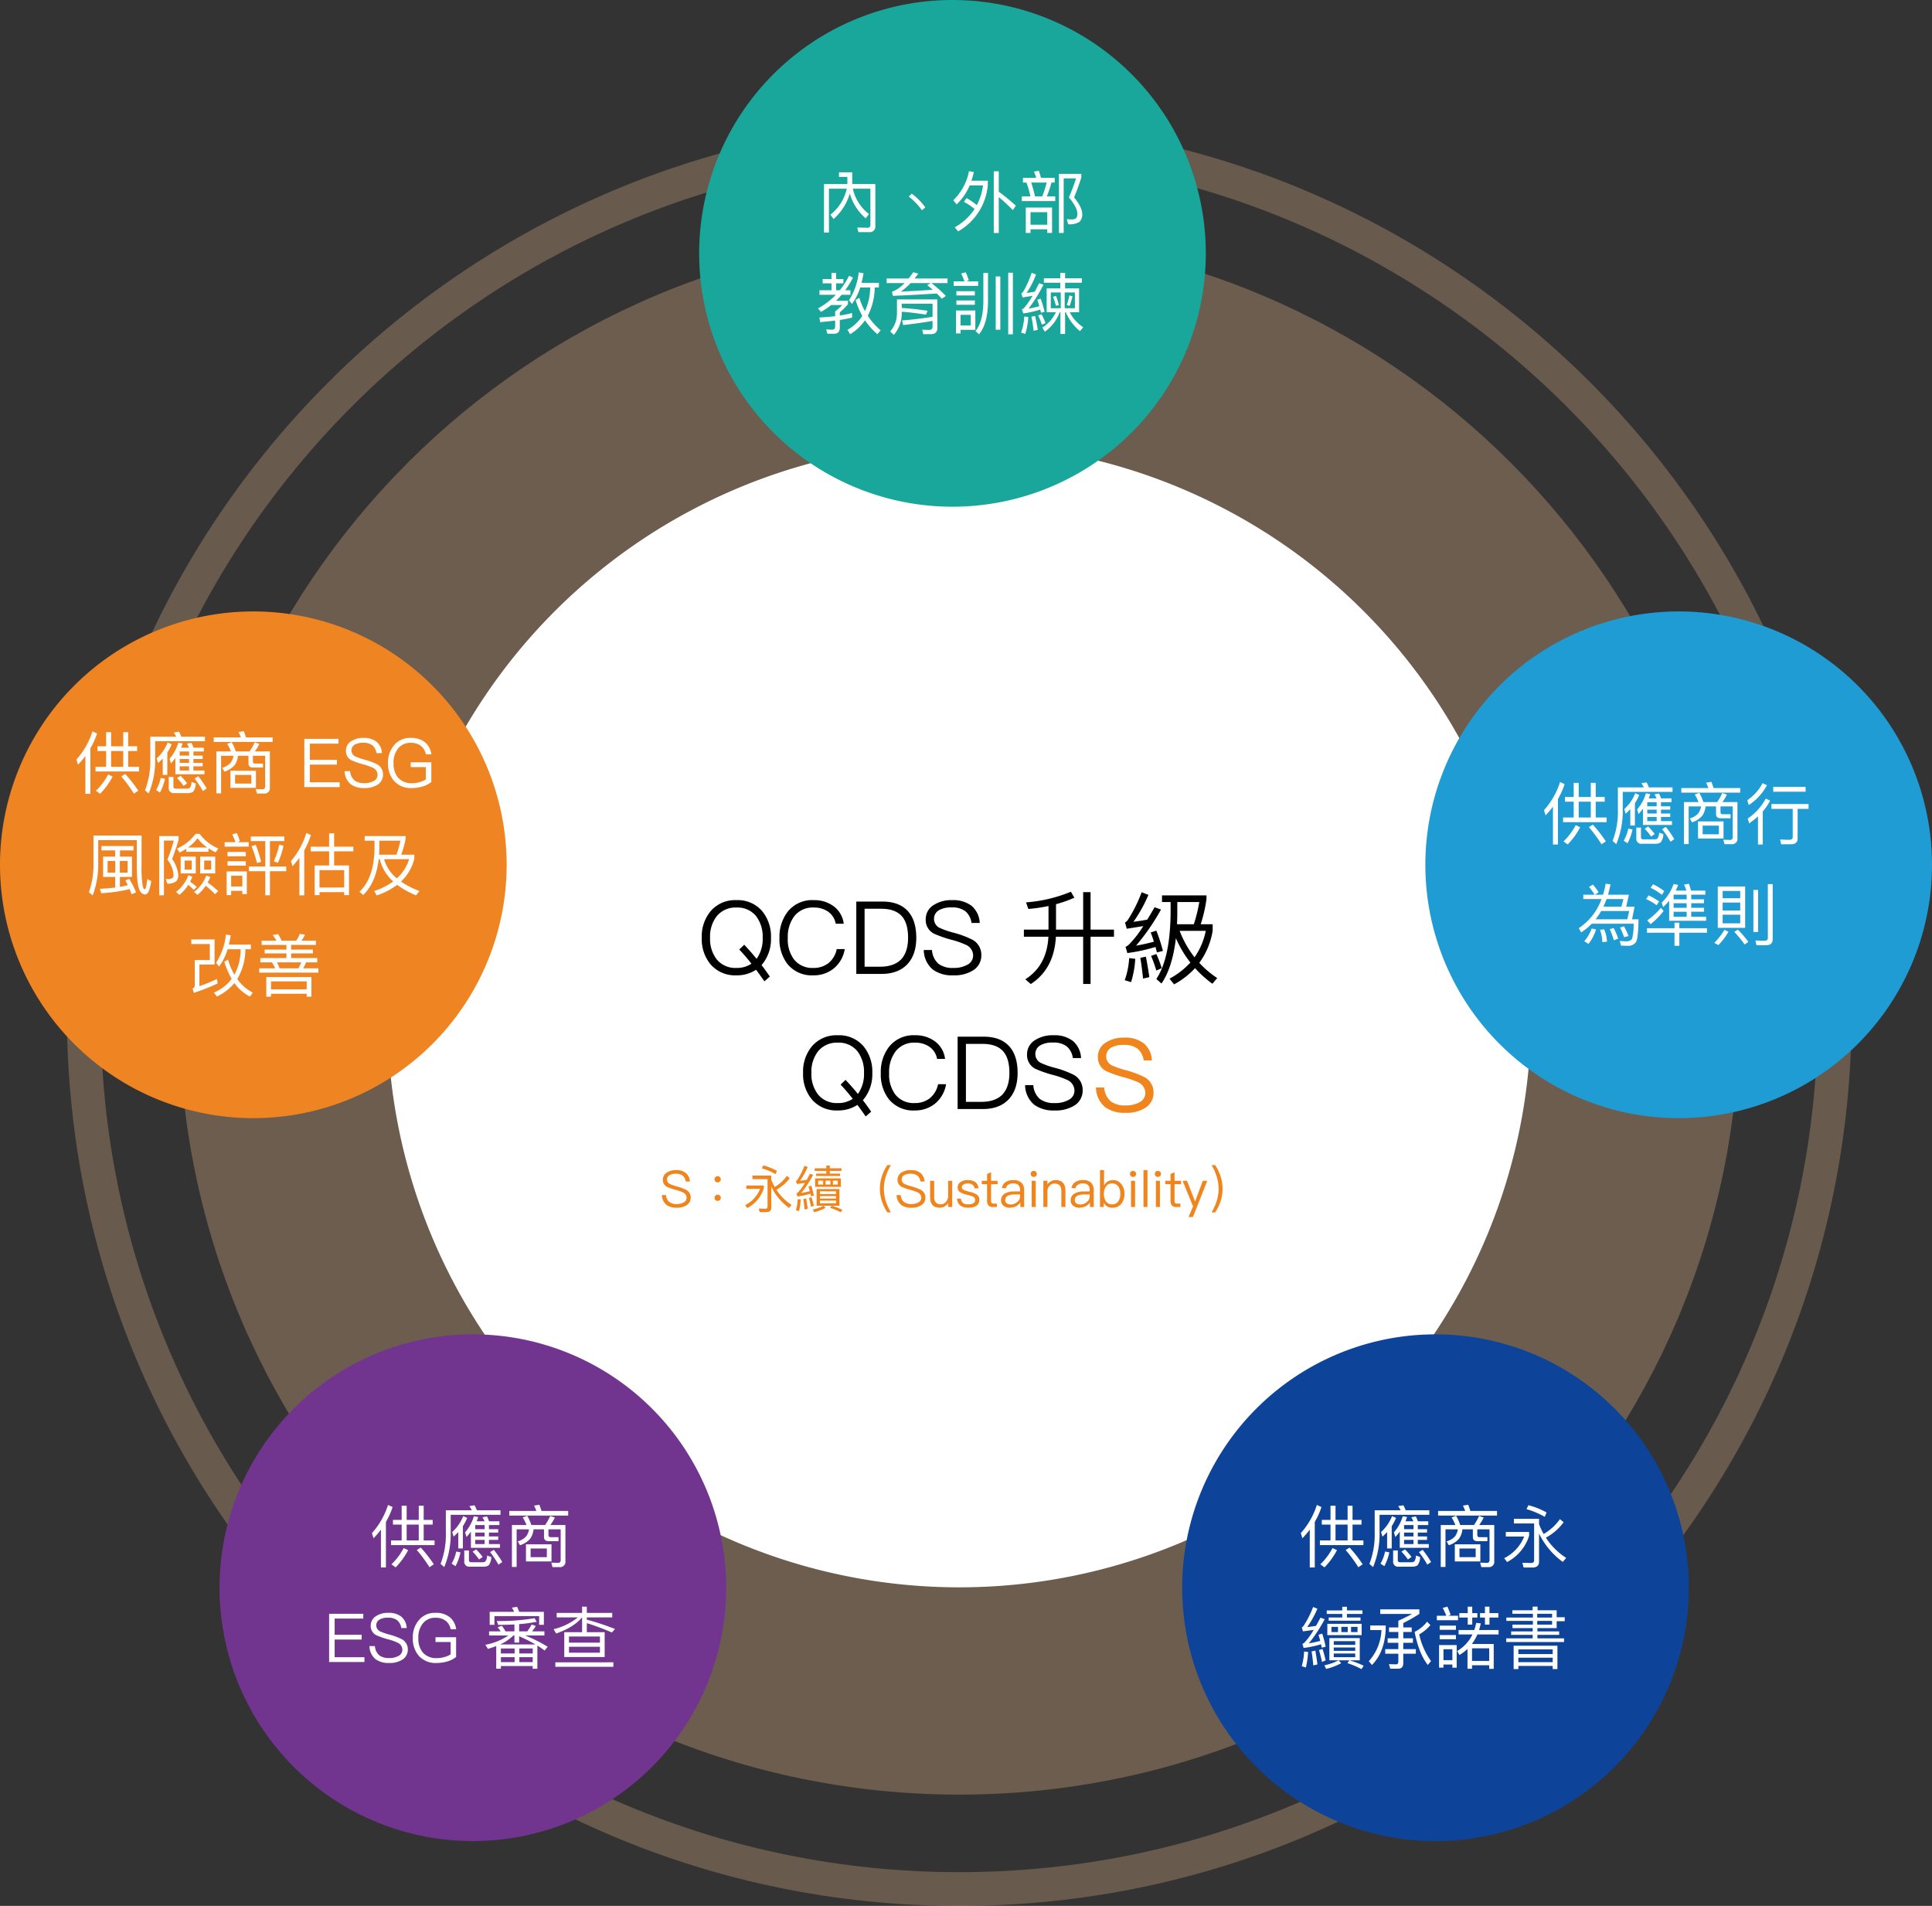
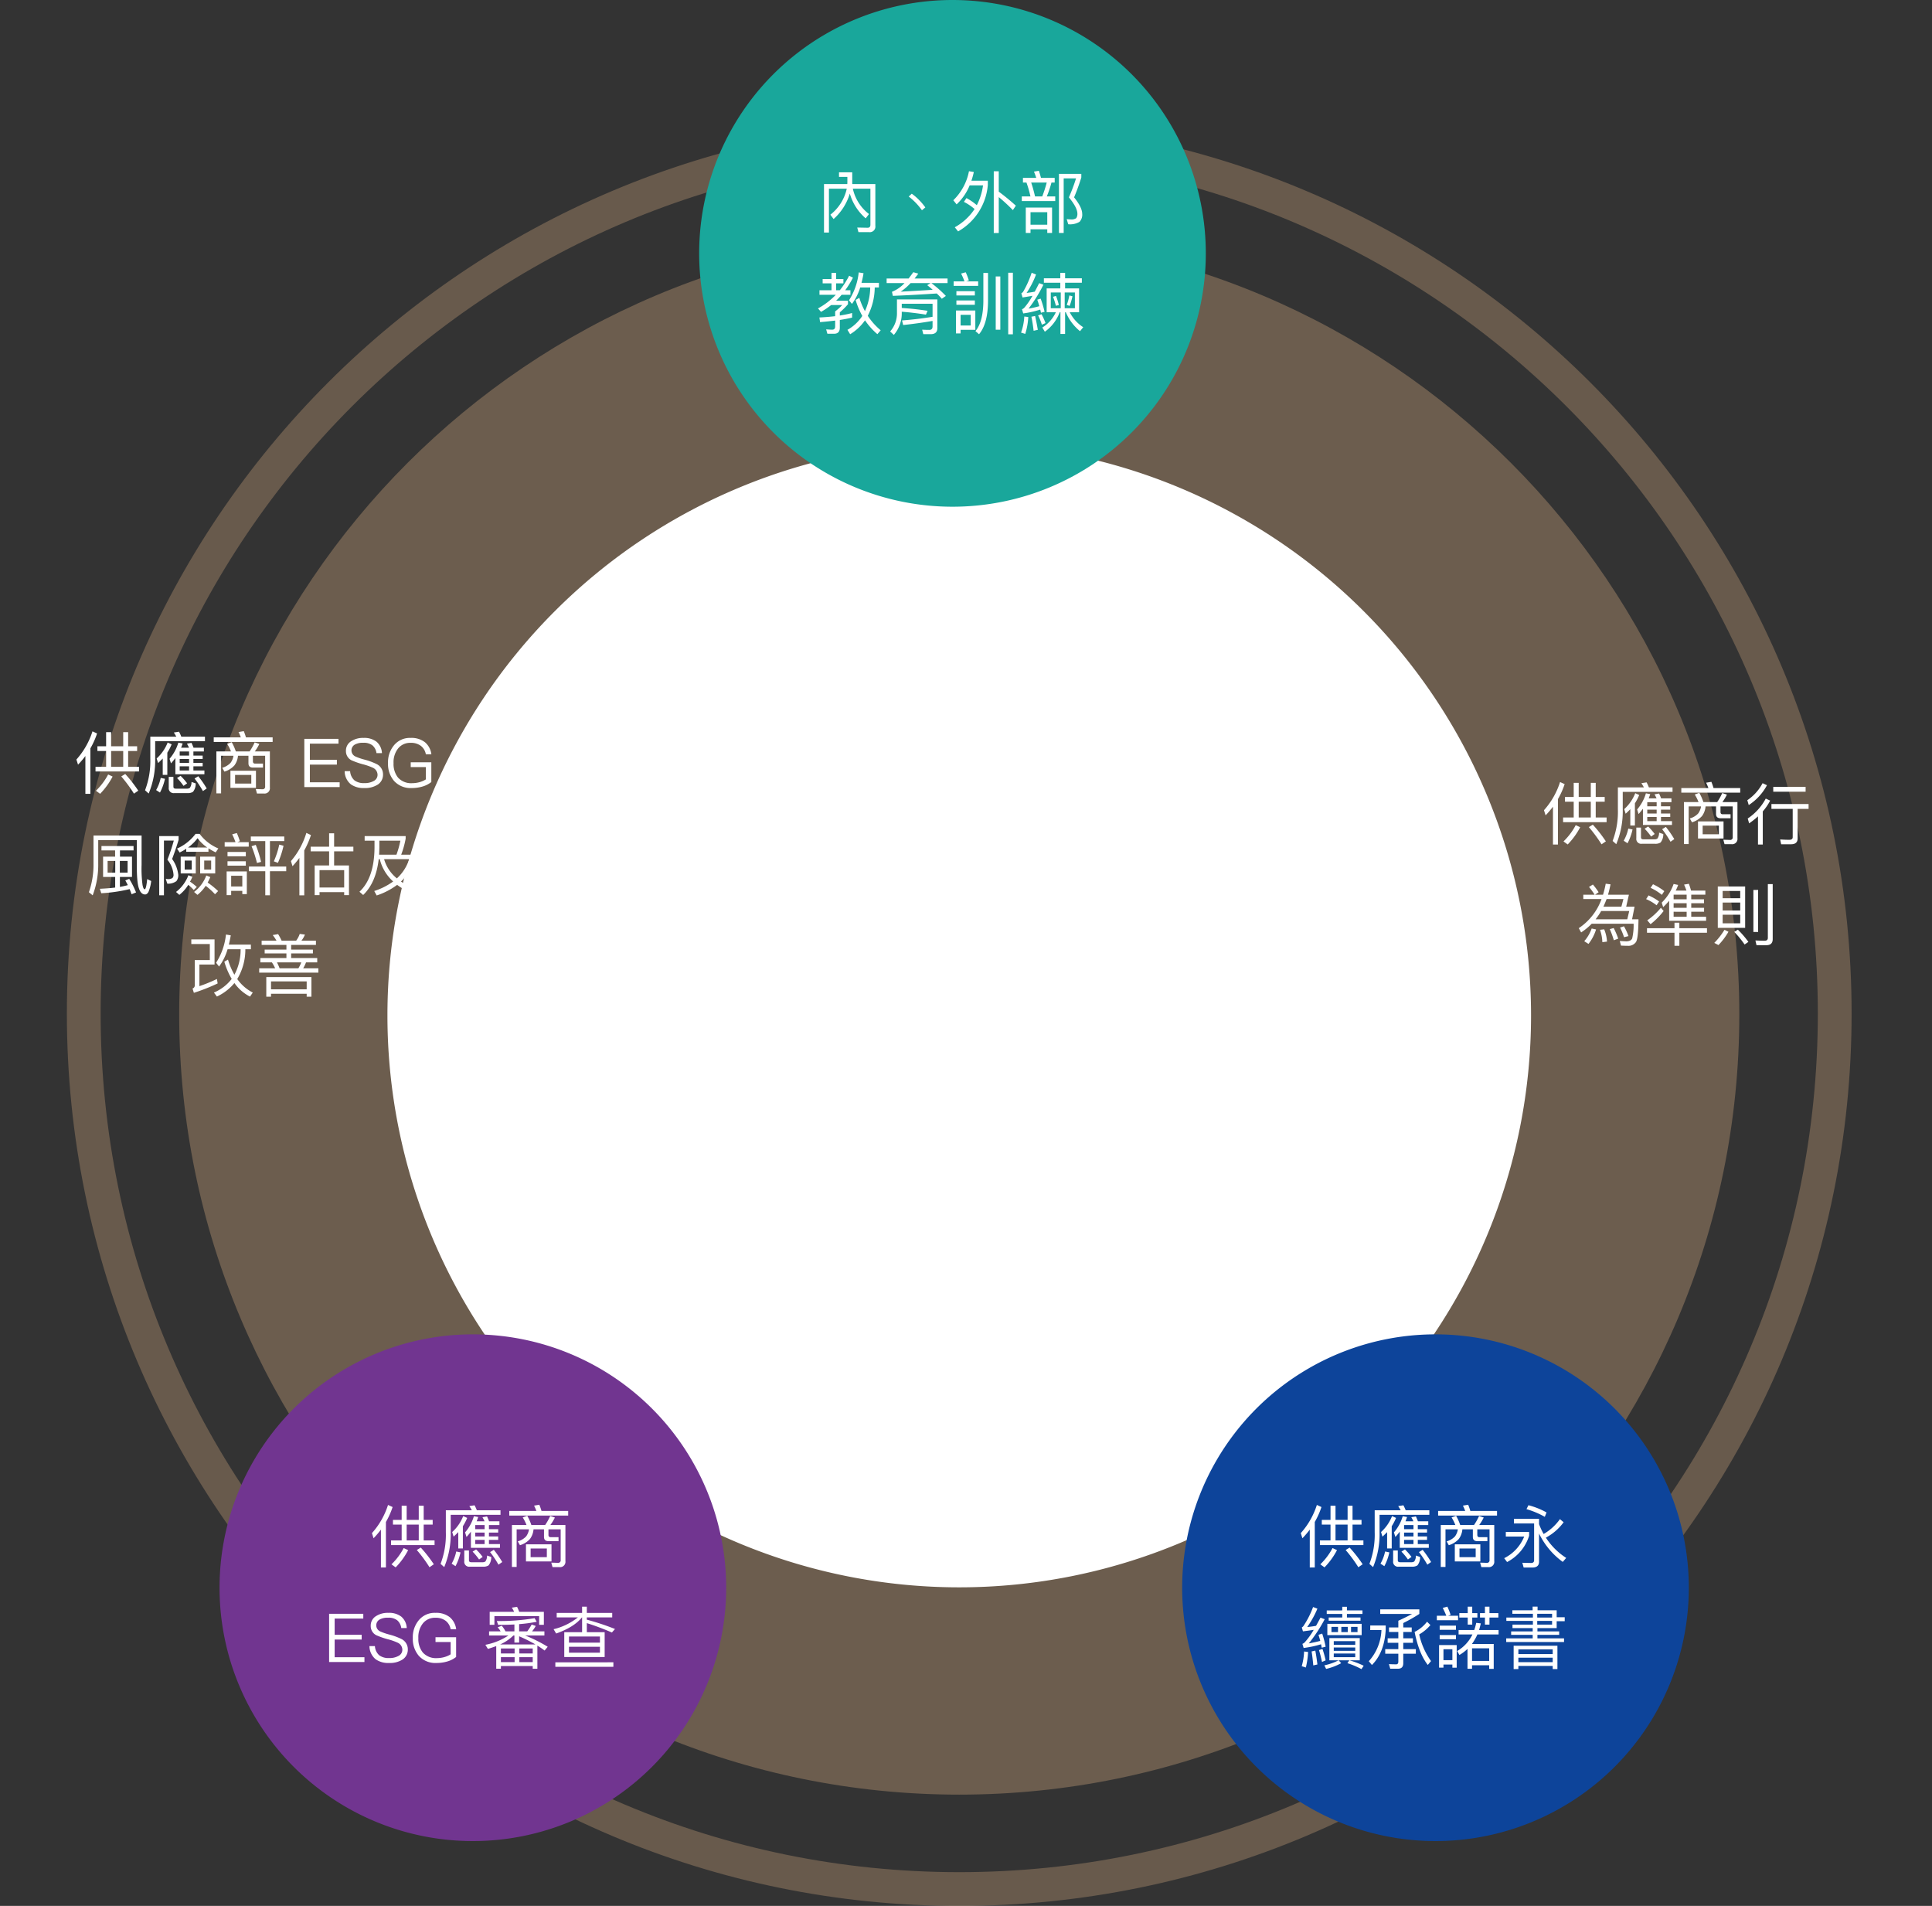
<svg xmlns="http://www.w3.org/2000/svg" width="572" height="564.198" viewBox="0 0 572 564.198">
  <rect x="0" y="0" width="572" height="564.198" fill="#333333" stroke="none" />
  <g id="Group_51632" data-name="Group 51632" transform="translate(-1017 -105)">
    <path id="Path_7805" data-name="Path 7805" d="M259.2,518.4C116.048,518.4,0,402.348,0,259.2S116.048,0,259.2,0,518.4,116.048,518.4,259.2,402.348,518.4,259.2,518.4" transform="translate(1560.198 145.802) rotate(90)" fill="none" stroke="#ffc993" stroke-width="10" opacity="0.258" />
    <path id="Path_7806" data-name="Path 7806" d="M230.951,461.9C103.4,461.9,0,358.5,0,230.951S103.4,0,230.951,0,461.9,103.4,461.9,230.951,358.5,461.9,230.951,461.9" transform="translate(1531.951 174.352) rotate(90)" fill="#ffc993" opacity="0.28" />
    <path id="Path_7807" data-name="Path 7807" d="M169.293,338.587A169.293,169.293,0,1,1,338.587,169.293,169.294,169.294,0,0,1,169.293,338.587" transform="translate(1470.293 236.302) rotate(90)" fill="#fff" />
-     <path id="Path_7828" data-name="Path 7828" d="M-65.97-21.84a9.5,9.5,0,0,0-7.62,3.24,11.643,11.643,0,0,0-2.64,7.92,11.615,11.615,0,0,0,2.64,7.89A9.555,9.555,0,0,0-66,.42a10.317,10.317,0,0,0,5.85-1.65c.81,1.08,1.62,2.22,2.46,3.42L-56.07.78c-.81-1.17-1.62-2.31-2.46-3.39a.8.8,0,0,1,.15-.18,11.713,11.713,0,0,0,2.64-7.89,11.821,11.821,0,0,0-2.64-7.95A9.5,9.5,0,0,0-65.97-21.84Zm0,2.19a7.089,7.089,0,0,1,5.76,2.46,9.987,9.987,0,0,1,2.01,6.51A10.037,10.037,0,0,1-60-4.47c-1.2-1.47-2.43-2.85-3.66-4.17l-1.47,1.41c1.2,1.26,2.4,2.67,3.6,4.2A7.626,7.626,0,0,1-66-1.77a7.1,7.1,0,0,1-5.79-2.52,9.8,9.8,0,0,1-1.98-6.39,9.83,9.83,0,0,1,1.98-6.42A7.137,7.137,0,0,1-65.97-19.65Zm22.89-2.19a9.22,9.22,0,0,0-7.68,3.39,12.047,12.047,0,0,0-2.46,7.83,11.82,11.82,0,0,0,2.4,7.74A9.274,9.274,0,0,0-43.17.42a9.338,9.338,0,0,0,5.91-1.95A9.306,9.306,0,0,0-33.9-7.35h-2.37a7.073,7.073,0,0,1-2.55,4.23,7.023,7.023,0,0,1-4.35,1.35A6.89,6.89,0,0,1-48.9-4.26a9.85,9.85,0,0,1-1.86-6.36,10.151,10.151,0,0,1,1.89-6.42,6.862,6.862,0,0,1,5.76-2.61,7.271,7.271,0,0,1,4.26,1.2,5.5,5.5,0,0,1,2.28,3.6h2.37a7.545,7.545,0,0,0-2.88-5.1A9.5,9.5,0,0,0-43.08-21.84Zm12.6.42V0h7.44c3.36,0,5.94-.99,7.74-2.94,1.71-1.86,2.58-4.47,2.58-7.77,0-3.36-.81-5.97-2.4-7.77-1.74-1.98-4.29-2.94-7.68-2.94Zm2.46,2.13h4.83c2.82,0,4.86.72,6.18,2.19,1.23,1.38,1.86,3.51,1.86,6.39,0,2.79-.69,4.92-2.01,6.36-1.41,1.47-3.51,2.22-6.3,2.22h-4.56ZM-2.1-21.84A9.533,9.533,0,0,0-7.56-20.4a4.886,4.886,0,0,0-2.37,4.35,4.529,4.529,0,0,0,2.46,4.14,35.856,35.856,0,0,0,4.92,1.74A25.738,25.738,0,0,1,1.98-8.61,3.477,3.477,0,0,1,4.11-5.46a3.034,3.034,0,0,1-1.62,2.7,8.141,8.141,0,0,1-4.26.99,6.9,6.9,0,0,1-4.35-1.2A5.887,5.887,0,0,1-8.07-7.08H-10.5A7.634,7.634,0,0,0-7.71-1.2,9.7,9.7,0,0,0-1.77.42,10.367,10.367,0,0,0,4.29-1.17,5.2,5.2,0,0,0,6.54-5.61a5.053,5.053,0,0,0-2.67-4.53,28.869,28.869,0,0,0-5.58-2.07,24.93,24.93,0,0,1-3.93-1.35,2.931,2.931,0,0,1-1.83-2.61A2.95,2.95,0,0,1-5.94-18.9a7.226,7.226,0,0,1,3.72-.78,6.26,6.26,0,0,1,4.05,1.14,5.408,5.408,0,0,1,1.8,3.45H6.06a7,7,0,0,0-2.46-5.1A8.89,8.89,0,0,0-2.1-21.84Zm35.16-2.49a43.039,43.039,0,0,1-13.29,3.15l.69,1.95a47.66,47.66,0,0,0,5.97-.87v6.99H19.14v2.1H26.4q-.45,8.55-6.84,12.6L21.18,3c4.62-3,7.08-7.65,7.44-14.01h8.07V2.97h2.19V-11.01h6.93v-2.1H38.88v-11.1H36.69v11.1H28.65v-7.53a37.593,37.593,0,0,0,5.43-1.92ZM50.31-4.68a23.17,23.17,0,0,1-1.32,6.54l1.89.57a28.631,28.631,0,0,0,1.23-6.9Zm4.95-.42-1.65.33c.3,1.8.57,3.84.81,6.15L56.28.96C55.98-1.2,55.62-3.24,55.26-5.1Zm3.09-7.71-1.68.54c.36.84.66,1.77.96,2.73a53.533,53.533,0,0,1-5.28,1.17,65.641,65.641,0,0,0,7.38-10.68l-1.89-.69c-.75,1.29-1.47,2.52-2.16,3.66-1.38.27-2.73.48-4.11.66a42.312,42.312,0,0,0,4.44-7.98L54-24.18a41.719,41.719,0,0,1-4.08,8.19,2.179,2.179,0,0,1-.84.75l.51,1.86c1.65-.24,3.27-.51,4.89-.78a30.8,30.8,0,0,1-4.32,5.55,2.866,2.866,0,0,1-.93.57l.54,1.86a50.233,50.233,0,0,0,8.34-1.8c.12.51.27,1.05.42,1.62l1.77-.45A48.733,48.733,0,0,0,58.35-12.81Zm0,6.93-1.56.54A37.755,37.755,0,0,1,58.35-.99l1.59-.72A30.906,30.906,0,0,0,58.35-5.88Zm4.23-15.39v2.91C62.52-9.24,61.11-2.64,58.35,1.5l1.53,1.35c2.16-3.18,3.6-7.65,4.26-13.44a32.608,32.608,0,0,0,4.29,7.23,23.358,23.358,0,0,1-6.18,4.77L63.6,3.09a23.2,23.2,0,0,0,6.21-4.8,33.065,33.065,0,0,0,5.13,4.62l1.44-1.68a29.666,29.666,0,0,1-5.31-4.5,22.086,22.086,0,0,0,3.96-9.51V-14.7H71.49a43.7,43.7,0,0,0,1.71-7.44v-1.11H60.03v1.98Zm2.67,8.52h7.74a20.782,20.782,0,0,1-3.33,7.83A30.331,30.331,0,0,1,65.25-12.75Zm-.78-1.95c.06-1.17.09-2.4.09-3.66v-2.91h6.51a45.728,45.728,0,0,1-1.62,6.57ZM-35.97,18.16a9.5,9.5,0,0,0-7.62,3.24,11.643,11.643,0,0,0-2.64,7.92,11.615,11.615,0,0,0,2.64,7.89A9.555,9.555,0,0,0-36,40.42a10.317,10.317,0,0,0,5.85-1.65c.81,1.08,1.62,2.22,2.46,3.42l1.62-1.41c-.81-1.17-1.62-2.31-2.46-3.39a.8.8,0,0,1,.15-.18,11.713,11.713,0,0,0,2.64-7.89,11.821,11.821,0,0,0-2.64-7.95A9.5,9.5,0,0,0-35.97,18.16Zm0,2.19a7.089,7.089,0,0,1,5.76,2.46,9.987,9.987,0,0,1,2.01,6.51A10.037,10.037,0,0,1-30,35.53c-1.2-1.47-2.43-2.85-3.66-4.17l-1.47,1.41c1.2,1.26,2.4,2.67,3.6,4.2A7.626,7.626,0,0,1-36,38.23a7.1,7.1,0,0,1-5.79-2.52,9.8,9.8,0,0,1-1.98-6.39,9.83,9.83,0,0,1,1.98-6.42A7.137,7.137,0,0,1-35.97,20.35Zm22.89-2.19a9.22,9.22,0,0,0-7.68,3.39,12.047,12.047,0,0,0-2.46,7.83,11.82,11.82,0,0,0,2.4,7.74,9.274,9.274,0,0,0,7.65,3.3,9.338,9.338,0,0,0,5.91-1.95A9.306,9.306,0,0,0-3.9,32.65H-6.27a7.073,7.073,0,0,1-2.55,4.23,7.023,7.023,0,0,1-4.35,1.35,6.89,6.89,0,0,1-5.73-2.49,9.85,9.85,0,0,1-1.86-6.36,10.151,10.151,0,0,1,1.89-6.42,6.862,6.862,0,0,1,5.76-2.61,7.271,7.271,0,0,1,4.26,1.2,5.5,5.5,0,0,1,2.28,3.6H-4.2a7.545,7.545,0,0,0-2.88-5.1A9.5,9.5,0,0,0-13.08,18.16Zm12.6.42V40H6.96c3.36,0,5.94-.99,7.74-2.94,1.71-1.86,2.58-4.47,2.58-7.77,0-3.36-.81-5.97-2.4-7.77-1.74-1.98-4.29-2.94-7.68-2.94Zm2.46,2.13H6.81c2.82,0,4.86.72,6.18,2.19,1.23,1.38,1.86,3.51,1.86,6.39,0,2.79-.69,4.92-2.01,6.36-1.41,1.47-3.51,2.22-6.3,2.22H1.98ZM27.9,18.16a9.533,9.533,0,0,0-5.46,1.44,4.886,4.886,0,0,0-2.37,4.35,4.529,4.529,0,0,0,2.46,4.14,35.856,35.856,0,0,0,4.92,1.74,25.739,25.739,0,0,1,4.53,1.56,3.477,3.477,0,0,1,2.13,3.15,3.034,3.034,0,0,1-1.62,2.7,8.141,8.141,0,0,1-4.26.99,6.9,6.9,0,0,1-4.35-1.2,5.887,5.887,0,0,1-1.95-4.11H19.5a7.634,7.634,0,0,0,2.79,5.88,9.7,9.7,0,0,0,5.94,1.62,10.367,10.367,0,0,0,6.06-1.59,5.2,5.2,0,0,0,2.25-4.44,5.053,5.053,0,0,0-2.67-4.53,28.869,28.869,0,0,0-5.58-2.07,24.93,24.93,0,0,1-3.93-1.35,2.968,2.968,0,0,1-.3-5.34,7.226,7.226,0,0,1,3.72-.78,6.26,6.26,0,0,1,4.05,1.14,5.408,5.408,0,0,1,1.8,3.45h2.43a7,7,0,0,0-2.46-5.1A8.89,8.89,0,0,0,27.9,18.16Z" transform="translate(1301 393.302)" />
-     <path id="Path_7829" data-name="Path 7829" d="M-.12-21.84A9.533,9.533,0,0,0-5.58-20.4a4.886,4.886,0,0,0-2.37,4.35,4.529,4.529,0,0,0,2.46,4.14A35.856,35.856,0,0,0-.57-10.17,25.738,25.738,0,0,1,3.96-8.61,3.477,3.477,0,0,1,6.09-5.46a3.034,3.034,0,0,1-1.62,2.7,8.141,8.141,0,0,1-4.26.99,6.9,6.9,0,0,1-4.35-1.2A5.887,5.887,0,0,1-6.09-7.08H-8.52A7.634,7.634,0,0,0-5.73-1.2,9.7,9.7,0,0,0,.21.42,10.367,10.367,0,0,0,6.27-1.17,5.2,5.2,0,0,0,8.52-5.61a5.053,5.053,0,0,0-2.67-4.53A28.869,28.869,0,0,0,.27-12.21a24.93,24.93,0,0,1-3.93-1.35,2.931,2.931,0,0,1-1.83-2.61A2.95,2.95,0,0,1-3.96-18.9a7.226,7.226,0,0,1,3.72-.78,6.26,6.26,0,0,1,4.05,1.14,5.408,5.408,0,0,1,1.8,3.45H8.04a7,7,0,0,0-2.46-5.1A8.89,8.89,0,0,0-.12-21.84Z" transform="translate(1350 434)" fill="#ef851c" />
-     <path id="Path_7830" data-name="Path 7830" d="M-83.827-10.92a4.766,4.766,0,0,0-2.73.72,2.443,2.443,0,0,0-1.185,2.175,2.265,2.265,0,0,0,1.23,2.07,17.928,17.928,0,0,0,2.46.87,12.869,12.869,0,0,1,2.265.78A1.739,1.739,0,0,1-80.723-2.73a1.517,1.517,0,0,1-.81,1.35,4.07,4.07,0,0,1-2.13.5,3.448,3.448,0,0,1-2.175-.6,2.944,2.944,0,0,1-.975-2.055h-1.215A3.817,3.817,0,0,0-86.632-.6a4.85,4.85,0,0,0,2.97.81,5.184,5.184,0,0,0,3.03-.8,2.6,2.6,0,0,0,1.125-2.22A2.527,2.527,0,0,0-80.842-5.07a14.435,14.435,0,0,0-2.79-1.035A12.465,12.465,0,0,1-85.6-6.78a1.465,1.465,0,0,1-.915-1.305,1.475,1.475,0,0,1,.765-1.365,3.613,3.613,0,0,1,1.86-.39,3.13,3.13,0,0,1,2.025.57,2.7,2.7,0,0,1,.9,1.725h1.215a3.5,3.5,0,0,0-1.23-2.55A4.445,4.445,0,0,0-83.827-10.92Zm12.3,1.785a.843.843,0,0,0-.66.285.816.816,0,0,0-.255.645.859.859,0,0,0,.255.645.882.882,0,0,0,.66.27.906.906,0,0,0,.66-.27A.872.872,0,0,0-70.6-8.2a.827.827,0,0,0-.27-.645A.864.864,0,0,0-71.527-9.135Zm0,5.49a.843.843,0,0,0-.66.285.816.816,0,0,0-.255.645.859.859,0,0,0,.255.645.882.882,0,0,0,.66.27.906.906,0,0,0,.66-.27.872.872,0,0,0,.27-.645.827.827,0,0,0-.27-.645A.864.864,0,0,0-71.527-3.645Zm13.515-8.67-.435.87a18.86,18.86,0,0,1,4.065,1.71l.39-.975A16.928,16.928,0,0,0-58.012-12.315Zm6.99,3.09a11.406,11.406,0,0,1-3.615,3.3,15.36,15.36,0,0,1-1.02-2.19V-9.3h-5.58v1.035h4.485v8.16c0,.4-.225.615-.675.615L-59.362.465l.285,1.05h1.965c.96,0,1.455-.435,1.455-1.275V-6.03A16.873,16.873,0,0,0-50.392.27l.765-.885a15.021,15.021,0,0,1-4.515-4.5A11.789,11.789,0,0,0-50.2-8.535Zm-12.015,2.85v1.02h4.08a9.2,9.2,0,0,1-4.44,4.8l.645.855a9.9,9.9,0,0,0,4.89-5.835v-.84Zm15.21,4.035A13.811,13.811,0,0,1-48.353.93l.915.285a18.138,18.138,0,0,0,.495-3.45Zm2.49-.195-.825.18c.15.9.27,1.935.375,3.105l.915-.21C-45.007-.57-45.158-1.59-45.338-2.535Zm1.53-3.78-.825.27c.135.435.27.885.39,1.35-.84.225-1.695.4-2.535.555a33.3,33.3,0,0,0,3.525-5.37l-.93-.345c-.345.645-.675,1.245-.99,1.815-.645.12-1.305.21-1.965.27a21.181,21.181,0,0,0,2.265-4.08l-.96-.36a20.314,20.314,0,0,1-2.1,4.155,1.056,1.056,0,0,1-.405.375l.255.87c.8-.105,1.59-.21,2.385-.33A16.244,16.244,0,0,1-47.752-4.3a1.628,1.628,0,0,1-.45.27l.27.915a23.279,23.279,0,0,0,3.87-.825l.15.765.87-.225A24.5,24.5,0,0,0-43.807-6.315Zm.06,3.4-.78.255c.24.765.465,1.65.675,2.64l.81-.36A22.994,22.994,0,0,0-43.748-2.91Zm.945-8.55v.78h3.45v.8h-3.015v.7H-35.3v-.7h-3.015v-.8h3.45v-.78h-3.45v-.81h-1.035v.81Zm.135,2.985V-5.97h7.62V-8.475Zm6.7,1.83H-37.4V-7.8h1.44Zm-2.175,0h-1.425V-7.8h1.425Zm-2.16,0h-1.455V-7.8H-40.3Zm-1.92,1.335V-.375h2.025A12.391,12.391,0,0,1-43.327.735l.39.8A13.213,13.213,0,0,0-39.592.255l-.555-.63h2.355l-.42.63a17.062,17.062,0,0,1,3.12,1.32l.495-.75a19.2,19.2,0,0,0-3.135-1.2h2.265V-5.31Zm5.745,4.23h-4.77v-.81h4.77Zm-4.77-1.41v-.735h4.77v.735Zm0-1.32v-.825h4.77v.825Zm19.965-8.6a12.677,12.677,0,0,0-1.545,3.09,11.815,11.815,0,0,0-.66,3.93,11.77,11.77,0,0,0,.66,3.9,13.235,13.235,0,0,0,1.545,3.09h1.05A15.2,15.2,0,0,1-21.653-1.5a12.032,12.032,0,0,1-.66-3.9,11.966,11.966,0,0,1,.66-3.9,14.5,14.5,0,0,1,1.425-3.105Zm6.93,1.485a4.766,4.766,0,0,0-2.73.72,2.443,2.443,0,0,0-1.185,2.175,2.265,2.265,0,0,0,1.23,2.07,17.928,17.928,0,0,0,2.46.87,12.869,12.869,0,0,1,2.265.78A1.739,1.739,0,0,1-11.242-2.73a1.517,1.517,0,0,1-.81,1.35,4.07,4.07,0,0,1-2.13.5,3.448,3.448,0,0,1-2.175-.6,2.944,2.944,0,0,1-.975-2.055h-1.215a3.817,3.817,0,0,0,1.4,2.94,4.85,4.85,0,0,0,2.97.81,5.184,5.184,0,0,0,3.03-.8,2.6,2.6,0,0,0,1.125-2.22A2.527,2.527,0,0,0-11.362-5.07a14.435,14.435,0,0,0-2.79-1.035,12.465,12.465,0,0,1-1.965-.675,1.465,1.465,0,0,1-.915-1.305,1.475,1.475,0,0,1,.765-1.365,3.613,3.613,0,0,1,1.86-.39,3.13,3.13,0,0,1,2.025.57,2.7,2.7,0,0,1,.9,1.725h1.215a3.5,3.5,0,0,0-1.23-2.55A4.445,4.445,0,0,0-14.347-10.92Zm5.73,3.165v4.8c0,2.1.93,3.165,2.82,3.165A2.923,2.923,0,0,0-3.278-1.2V0h1.2V-7.755h-1.2V-3.03a2.741,2.741,0,0,1-.765,1.62,1.963,1.963,0,0,1-1.38.6,1.94,1.94,0,0,1-1.53-.555,2.462,2.462,0,0,1-.465-1.65v-4.74Zm11.145-.21A3.578,3.578,0,0,0,.4-7.38a1.775,1.775,0,0,0-.87,1.56A1.658,1.658,0,0,0,.413-4.3a6.667,6.667,0,0,0,1.92.69,11.31,11.31,0,0,1,1.65.495,1.118,1.118,0,0,1,.735,1.005c0,.87-.7,1.32-2.085,1.32a2.521,2.521,0,0,1-1.485-.36A2.009,2.009,0,0,1,.5-2.475H-.667C-.487-.69.623.21,2.663.21c2.19,0,3.285-.81,3.285-2.4a1.8,1.8,0,0,0-.93-1.59A7.092,7.092,0,0,0,3.023-4.5a11.486,11.486,0,0,1-1.605-.51c-.45-.225-.66-.51-.66-.84a.9.9,0,0,1,.495-.81,2.177,2.177,0,0,1,1.26-.3,2.409,2.409,0,0,1,1.425.36,1.653,1.653,0,0,1,.6,1.05h1.17C5.5-7.17,4.448-7.965,2.528-7.965Zm6.9-2.3-1.185.495v2.01H6.682V-6.75h1.56v4.935A1.98,1.98,0,0,0,8.617-.5,1.684,1.684,0,0,0,9.982,0h1.17V-1h-.99a.742.742,0,0,1-.57-.195.863.863,0,0,1-.165-.615V-6.75h1.92V-7.755H9.427Zm6.63,2.3a4.108,4.108,0,0,0-2.235.54,2.661,2.661,0,0,0-1.2,1.815l1.185.09a1.686,1.686,0,0,1,.78-1.11,2.469,2.469,0,0,1,1.395-.345c1.35,0,2.025.645,2.025,1.95v.405l-1.86.03a4.971,4.971,0,0,0-2.7.66,2.187,2.187,0,0,0-1.065,1.995,1.956,1.956,0,0,0,.72,1.56,2.791,2.791,0,0,0,1.86.585A3.937,3.937,0,0,0,16.9-.27,3.608,3.608,0,0,0,18.083-1.3V0h1.125V-4.98a3.092,3.092,0,0,0-.69-2.115A3.172,3.172,0,0,0,16.058-7.965Zm1.95,4.245v.66a2.072,2.072,0,0,1-.84,1.6,2.933,2.933,0,0,1-1.95.72,1.9,1.9,0,0,1-1.17-.345,1.066,1.066,0,0,1-.435-.885c0-1.125.87-1.7,2.61-1.725Zm4.05-6.96a.859.859,0,0,0-.645.255.765.765,0,0,0-.255.63.859.859,0,0,0,.255.645.92.92,0,0,0,.645.255A.92.92,0,0,0,22.7-9.15a.872.872,0,0,0,.27-.645.775.775,0,0,0-.27-.63A.859.859,0,0,0,22.057-10.68Zm-.6,2.925V0h1.2V-7.755Zm7.08-.21a2.762,2.762,0,0,0-1.395.36,2.724,2.724,0,0,0-1.035.99v-1.14h-1.2V0h1.2V-4.68a2.5,2.5,0,0,1,.69-1.68,1.9,1.9,0,0,1,1.4-.585c1.35,0,2.04.75,2.04,2.265V0h1.2V-4.77C31.433-6.9,30.458-7.965,28.538-7.965Zm8.13,0a4.108,4.108,0,0,0-2.235.54,2.661,2.661,0,0,0-1.2,1.815l1.185.09a1.686,1.686,0,0,1,.78-1.11,2.469,2.469,0,0,1,1.4-.345c1.35,0,2.025.645,2.025,1.95v.405l-1.86.03a4.971,4.971,0,0,0-2.7.66,2.187,2.187,0,0,0-1.065,1.995,1.956,1.956,0,0,0,.72,1.56,2.791,2.791,0,0,0,1.86.585,3.937,3.937,0,0,0,1.935-.48A3.608,3.608,0,0,0,38.693-1.3V0h1.125V-4.98a3.092,3.092,0,0,0-.69-2.115A3.172,3.172,0,0,0,36.668-7.965Zm1.95,4.245v.66a2.072,2.072,0,0,1-.84,1.6,2.933,2.933,0,0,1-1.95.72,1.9,1.9,0,0,1-1.17-.345,1.066,1.066,0,0,1-.435-.885c0-1.125.87-1.7,2.61-1.725Zm3.06-7.2V0H42.8V-1.275A2.7,2.7,0,0,0,45.383.21a3.221,3.221,0,0,0,2.655-1.23,4.633,4.633,0,0,0,.87-2.88,4.513,4.513,0,0,0-.87-2.82,3.06,3.06,0,0,0-2.6-1.245A2.8,2.8,0,0,0,42.878-6.33v-4.59Zm3.51,3.945a2.2,2.2,0,0,1,1.905.9A3.569,3.569,0,0,1,47.678-3.9a3.928,3.928,0,0,1-.555,2.2,2.165,2.165,0,0,1-1.89.915,2.092,2.092,0,0,1-1.815-.9,3.53,3.53,0,0,1-.585-2.115v-.15a3.374,3.374,0,0,1,.66-2.19A1.991,1.991,0,0,1,45.188-6.975Zm6.27-3.705a.859.859,0,0,0-.645.255.765.765,0,0,0-.255.63.859.859,0,0,0,.255.645.92.92,0,0,0,.645.255A.92.92,0,0,0,52.1-9.15a.872.872,0,0,0,.27-.645.775.775,0,0,0-.27-.63A.859.859,0,0,0,51.457-10.68Zm-.6,2.925V0h1.2V-7.755Zm3.69-3.165V0h1.185V-10.92Zm4.275.24a.859.859,0,0,0-.645.255.765.765,0,0,0-.255.63.859.859,0,0,0,.255.645.92.92,0,0,0,.645.255.92.92,0,0,0,.645-.255.872.872,0,0,0,.27-.645.775.775,0,0,0-.27-.63A.859.859,0,0,0,58.823-10.68Zm-.6,2.925V0h1.2V-7.755Zm5.52-2.505-1.185.495v2.01H61V-6.75h1.56v4.935A1.98,1.98,0,0,0,62.932-.5,1.684,1.684,0,0,0,64.3,0h1.17V-1h-.99a.742.742,0,0,1-.57-.195.863.863,0,0,1-.165-.615V-6.75h1.92V-7.755h-1.92Zm2.4,2.505L69.217-.18,67.882,2.97h1.305L73.432-7.755h-1.32l-2.295,6.12-2.37-6.12Zm8.565-4.65A15.265,15.265,0,0,1,76.132-9.3a12.378,12.378,0,0,1,.66,3.9,12.449,12.449,0,0,1-.66,3.9,16.044,16.044,0,0,1-1.425,3.105h1.05A14.516,14.516,0,0,0,77.3-1.485a12.168,12.168,0,0,0,.66-3.9,12.21,12.21,0,0,0-.66-3.93,13.846,13.846,0,0,0-1.545-3.09Z" transform="translate(1301 462.302)" fill="#ef851c" />
    <path id="Path_7825" data-name="Path 7825" d="M75,0A75,75,0,1,1,0,75,75,75,0,0,1,75,0Z" transform="translate(1224 105)" fill="#19a79b" />
    <path id="Path_7826" data-name="Path 7826" d="M9.84,17.56l.96,1.28a16.384,16.384,0,0,0,4.8-7.54,15.33,15.33,0,0,0,4.7,7.34l.98-1.28a12.921,12.921,0,0,1-4.78-7.5h5.2V20.54c0,.58-.28.88-.82.88l-3.08-.06.36,1.36h3.18a1.646,1.646,0,0,0,1.82-1.88V8.48H16.34a4.18,4.18,0,0,1-.02-.5V5H12.4V6.36h2.48V7.98c0,.16-.02.32-.02.5H7.96V22.84H9.42V9.86H14.7A13.446,13.446,0,0,1,9.84,17.56Zm24.1-6.22-.9.84a18.214,18.214,0,0,1,2.22,2,19.276,19.276,0,0,1,1.7,2.06l1-.84a17.382,17.382,0,0,0-1.72-2.06A15.626,15.626,0,0,0,33.94,11.34ZM58.22,4.7V22.98H59.7V12.34a52.46,52.46,0,0,1,4.18,3.86l.88-1.32c-1.72-1.54-3.4-2.92-5.06-4.14V4.7Zm-8.08,7.94-.76,1.12a15.6,15.6,0,0,1,3.16,2.12,16.827,16.827,0,0,1-5.86,5.4l.98,1.22a17.439,17.439,0,0,0,8.8-13.74V7.5H51.6a24.278,24.278,0,0,0,.72-2.58l-1.44-.24a16.217,16.217,0,0,1-4.64,8.6l.98,1.22a15.971,15.971,0,0,0,3.86-5.62h3.96a17.952,17.952,0,0,1-1.84,5.86A16.561,16.561,0,0,0,50.14,12.64ZM77.52,5.46v17.5h1.4V6.8h3.66a51,51,0,0,1-2.12,5.62c1.66,2,2.5,3.6,2.52,4.82a2.261,2.261,0,0,1-.34,1.34,2.347,2.347,0,0,1-1.44.38,13.123,13.123,0,0,1-1.38-.1l.44,1.52a5.472,5.472,0,0,0,3.36-.72,3.079,3.079,0,0,0,.78-2.42c-.02-1.24-.82-2.86-2.4-4.82.76-1.8,1.48-3.76,2.14-5.88V5.46ZM66.86,6.66V8.04H67.9a32.934,32.934,0,0,1,1.18,4.1H66.52v1.38h9.9V12.14h-2.5a28.885,28.885,0,0,0,1.38-4.1h.96V6.66H72.2c-.2-.78-.42-1.48-.62-2.1l-1.46.24c.24.56.46,1.18.68,1.86Zm5.72,5.48H70.44c-.36-1.56-.74-2.92-1.14-4.1h4.6A39.376,39.376,0,0,1,72.58,12.14Zm2.9,3.3H67.7v7.52h1.4V21.88h4.96v1.08h1.42ZM69.1,20.52v-3.7h4.96v3.7ZM7.56,36.6v1.28h2.62v2.04H6.62v1.34h4.84A21.518,21.518,0,0,1,6.18,45.3l.9,1.02a22.511,22.511,0,0,0,3-2.02h3.28a16.49,16.49,0,0,1-2.1,1.88V47.6c-1.4.16-2.96.3-4.66.38l.2,1.38c1.64-.14,3.12-.3,4.46-.46v1.74c0,.64-.3.96-.88.96-.44,0-1.02-.04-1.78-.1l.36,1.3h1.98c1.12,0,1.7-.6,1.7-1.78v-2.3c1.42-.22,2.64-.46,3.64-.7V46.66a33.209,33.209,0,0,1-3.64.74v-.94a21.149,21.149,0,0,0,2.42-2.4V43.02H11.54a23.3,23.3,0,0,0,1.64-1.76h2.6V39.92H14.24a30.2,30.2,0,0,0,2.3-3.72l-1.14-.58a25.475,25.475,0,0,1-2.76,4.3h-1.1V37.88H13.7V36.6H11.54V34.78H10.18V36.6Zm11.12,2.5h2.96a17.176,17.176,0,0,1-1.56,7,20.985,20.985,0,0,1-1.66-3.94l-1.1.64a23.038,23.038,0,0,0,1.98,4.72,12.639,12.639,0,0,1-4.4,4.12l.8,1.3a14.484,14.484,0,0,0,4.4-4.12,20.172,20.172,0,0,0,3.66,4.1l.98-1.14a19.462,19.462,0,0,1-3.82-4.3,18.768,18.768,0,0,0,2.06-8.38h1.24V37.72H19.06a27.248,27.248,0,0,0,.6-2.84l-1.42-.24a19.193,19.193,0,0,1-2.88,8.26l.88,1.06A16.253,16.253,0,0,0,18.68,39.1ZM34.4,34.58q-.72.99-1.38,1.86H26.5V37.8h5.3a10.289,10.289,0,0,1-3.72,2.58l.26,1.2c4.08-.16,8.4-.4,13-.7a18.049,18.049,0,0,1,1.5,1.56l1.2-.84a34.649,34.649,0,0,0-4.3-3.8h4.8V36.44H34.78c.36-.46.74-.94,1.1-1.44Zm5.74,5.2c-1.88.14-5.04.32-9.48.56A16.638,16.638,0,0,0,33.6,37.8h5.92l-1,.62C39.08,38.86,39.62,39.32,40.14,39.78Zm1.38,2.86H29.56V46.6a8.063,8.063,0,0,1-2.02,5.52l1.1,1.02a9.826,9.826,0,0,0,2.34-6.64v-.22c1.18.08,2.34.2,3.46.34,1.22.14,2.46.32,3.7.52L38.62,46c-1.4-.2-2.54-.36-3.42-.46-1-.12-2.42-.24-4.22-.38V43.92H40.1v3.86c-2.9.48-5.92.84-9.04,1.08l.34,1.36c3.08-.34,5.98-.74,8.7-1.22v1.64q0,1.02-.96,1.02c-.66,0-1.36-.02-2.12-.06l.34,1.32h2.2c1.3,0,1.96-.6,1.96-1.78Zm11.24,3.28H47.04V52.7H48.4V51.64h4.36ZM48.4,50.36V47.2h3v3.16ZM46.34,37.3v1.32H53.6V37.3H50.06l.78-.28a18.816,18.816,0,0,0-.92-2.42l-1.38.38a15.908,15.908,0,0,1,1,2.32Zm.82,2.9v1.26h5.46V40.2Zm0,2.74v1.28h5.46V42.94Zm11.64-7.1V51.6h1.36V35.84Zm3.7-1.1V52.96h1.38V34.74Zm-7.36.06v8.42c-.04,4.04-.82,6.96-2.34,8.8l1.06.92c1.72-2.04,2.62-5.28,2.66-9.72V34.8ZM67.26,47.7a16.588,16.588,0,0,1-.96,4.76l1.24.38a19.926,19.926,0,0,0,.9-5Zm3.2-.16-1.1.22c.26,1.2.48,2.6.66,4.16l1.24-.28C71.02,50.16,70.74,48.8,70.46,47.54ZM72.1,42.4l-1,.32q.33.9.6,1.92a28.176,28.176,0,0,1-3.18.72,42.824,42.824,0,0,0,4.4-7.08l-1.26-.46c-.46.92-.9,1.76-1.3,2.52-.82.16-1.62.28-2.42.38a27.382,27.382,0,0,0,2.8-5.46l-1.3-.52a29.118,29.118,0,0,1-2.48,5.56,1.426,1.426,0,0,1-.58.52l.36,1.24c.98-.16,1.96-.32,2.94-.5a19.809,19.809,0,0,1-2.48,3.6,1.911,1.911,0,0,1-.62.38l.36,1.24a28.207,28.207,0,0,0,5.04-1.14c.08.3.14.62.22.94l1.06-.28A29.456,29.456,0,0,0,72.1,42.4Zm.26,4.62-1.02.34a16.168,16.168,0,0,1,1.12,2.76l1.08-.48A18.531,18.531,0,0,0,72.36,47.02Zm.7-10.64V37.7h4.86v1.68H73.88v7.06H76.6a10.682,10.682,0,0,1-4,4.52l.74,1.24a12.369,12.369,0,0,0,4.4-5.76h.22v6.42h1.38V46.44h.22a14.322,14.322,0,0,0,4.2,5.6l.94-1.18a11.44,11.44,0,0,1-3.98-4.42h2.76V39.38H79.34V37.7H84.3V36.38H79.34V34.76H77.92v1.62Zm9.18,8.86H79.22V40.58h3.02Zm-4.18,0H75.1V40.58h2.96Zm2.54-3.78a17.7,17.7,0,0,1-.76,2.8l.84.3a19.706,19.706,0,0,0,.84-2.86Zm-3.96.14-.86.26a27.5,27.5,0,0,1,.84,2.66l.86-.22A16.663,16.663,0,0,0,76.64,41.6Z" transform="translate(1253 151)" fill="#fff" />
-     <path id="Path_7831" data-name="Path 7831" d="M75,0A75,75,0,1,1,0,75,75,75,0,0,1,75,0Z" transform="translate(1439 286)" fill="#1f9cd3" />
    <path id="Path_7834" data-name="Path 7834" d="M12.34,8.92v1.4h2.58V15H11.78v1.38H24.66V15H21.44V10.32H24.1V8.92H21.44V4.74H19.98V8.92H16.4V4.74H14.92V8.92ZM16.4,15V10.32h3.58V15Zm4.18,2.12-1.18.72a41.922,41.922,0,0,1,3.76,5.1l1.28-.88A40.687,40.687,0,0,0,20.58,17.12Zm-5.06.14a18.914,18.914,0,0,1-3.62,4.82l1.24.9a21.693,21.693,0,0,0,3.7-5.1ZM8.78,11.8V23h1.48V9.54a23.817,23.817,0,0,0,1.98-4.42L10.88,4.5a22.825,22.825,0,0,1-4.76,8.34l.48,1.52A25.928,25.928,0,0,0,8.78,11.8Zm22.9.74v4.84h1.36V10.8a15.94,15.94,0,0,0,1.28-2.46L33.14,7.8a12.477,12.477,0,0,1-3.26,4.72l.42,1.36C30.78,13.44,31.24,13,31.68,12.54Zm12.5-6.46h-7A12.937,12.937,0,0,0,36.5,4.6l-1.54.24c.26.38.5.8.74,1.24H28v6.5a24.139,24.139,0,0,1-1.56,9.36l1.08.96a25.38,25.38,0,0,0,1.92-10.32V7.42H44.18Zm-13.1,12.2a12.324,12.324,0,0,1-1.36,3.6l1.14.74a15.751,15.751,0,0,0,1.48-4.08Zm7.94,4.5a2.839,2.839,0,0,0,1.62-.38,3.8,3.8,0,0,0,.8-2.5l-1.24-.42a2.92,2.92,0,0,1-.5,1.76,1.58,1.58,0,0,1-.94.22H35.52c-.46,0-.68-.2-.68-.58v-2.9H33.46v3.16a1.446,1.446,0,0,0,1.62,1.64Zm3.18-5-1.1.68a28.485,28.485,0,0,1,2.48,3.72l1.12-.78A29.333,29.333,0,0,0,42.2,17.78Zm-5.24-.12-1.04.66a17.715,17.715,0,0,1,1.92,2.32l1.06-.76A18.584,18.584,0,0,0,36.96,17.66Zm-.26-4.98h2.78v1.14H36.7Zm0,2.16h2.78v1.24H36.7Zm4.06,1.24V14.84H43.5V13.82H40.76V12.68H43.5v-1H40.76V10.46h3.1V9.34H40.8q-.3-.78-.6-1.44l-1.36.24a11.157,11.157,0,0,1,.62,1.2H37.12c.16-.4.32-.82.46-1.26L36.3,7.84a12.888,12.888,0,0,1-2.6,4.78l.42,1.36a18.745,18.745,0,0,0,1.3-1.58v4.8h8.6V16.08Zm-1.28-5.62v1.22H36.7V10.46Zm16.2-6.02-1.56.26a14.429,14.429,0,0,1,.68,1.58H46.78V7.64H64.22V6.28h-7.9A19.463,19.463,0,0,0,55.68,4.44ZM52.1,7.7l-1.34.5a12.333,12.333,0,0,1,1.12,2.24H47.56V22.86h1.4V11.72h3.66a4.6,4.6,0,0,1-.86,2.1,5.363,5.363,0,0,1-2.46,1.46l.64,1.14a6.547,6.547,0,0,0,2.96-1.84,5.573,5.573,0,0,0,1.06-2.86h3.1v2.24c0,.84.44,1.26,1.36,1.26h2.94V14.04H59.02c-.44,0-.64-.24-.64-.68V11.72H62V20.8a.731.731,0,0,1-.8.84l-1.98-.06.36,1.32h2.06a1.573,1.573,0,0,0,1.76-1.78V10.44H58.94a13.057,13.057,0,0,0,1.34-2.22L58.9,7.76a16.719,16.719,0,0,1-1.5,2.68H53.32A15.35,15.35,0,0,0,52.1,7.7Zm-.38,8.46v5.06h7.56V16.16Zm6.18,3.8H53.1V17.4h4.8ZM74,5.94V7.36h9.58V5.94Zm-.54,5.08v1.42h6.3v8.38c0,.52-.34.78-.98.78-.88,0-1.78-.04-2.74-.1l.3,1.42h2.94c1.28,0,1.94-.58,1.94-1.74V12.44h3.24V11.02ZM70.84,4.84a13.866,13.866,0,0,1-4.52,5.04l.42,1.44a15.912,15.912,0,0,0,5.4-5.88Zm.94,4.56a16.272,16.272,0,0,1-5.34,5.9l.42,1.44a25.485,25.485,0,0,0,2.62-2.08V23H70.9V13.2A15.9,15.9,0,0,0,73.08,10ZM29.64,39.14l-.6,2.26H23.72c.32-.72.64-1.46.94-2.26Zm-6.58,3.54h8.3l-.58,2.46H21.4A22.021,22.021,0,0,0,23.06,42.68Zm9.14,2.46.74-3.74H30.46l.8-3.54H25.08c.28-.98.54-2,.74-3.08L24.4,34.6a27.718,27.718,0,0,1-.8,3.26H21.24l1.06-.74a19.538,19.538,0,0,0-1.7-2.28l-1.14.72a20.729,20.729,0,0,1,1.66,2.3H17.76v1.28h5.4a17.377,17.377,0,0,1-6.74,8.62l.7,1.26a18.425,18.425,0,0,0,3.14-2.58h12.4a17.488,17.488,0,0,1-.42,4.34c-.24.56-.8.84-1.68.88-.52-.02-1.2-.06-2-.1l.36,1.36q1.14.06,1.98.06a2.712,2.712,0,0,0,2.46-1.12c.46-.72.7-2.96.74-6.72ZM20.24,47.86a11.4,11.4,0,0,1-2.2,3.76l1.26.8a13.2,13.2,0,0,0,2.24-4.28Zm3.7.24-1.24.14a11.717,11.717,0,0,1,.7,3.66l1.38-.16A10.974,10.974,0,0,0,23.94,48.1Zm2.82-.38-1.16.32a25.086,25.086,0,0,1,1.2,3.3l1.3-.48A23.011,23.011,0,0,0,26.76,47.72Zm3.04-.52-1.16.38a17.916,17.916,0,0,1,1.18,2.86l1.32-.34A18.716,18.716,0,0,0,29.8,47.2Zm6.82.58v1.34h8.14v3.86H46.2V49.12h8.18V47.78H46.2V46.14H44.76v1.64Zm6.56-8.14v5.94H54.12v-1.2h-4.4V42.9h3.8V41.74h-3.8V40.38H53.5V39.22H49.72V37.84H53.9v-1.2H49.66c-.2-.76-.42-1.42-.64-2.02l-1.42.24c.24.54.48,1.14.7,1.78H45.12a12.488,12.488,0,0,0,.72-1.68l-1.34-.28a14.25,14.25,0,0,1-3.52,5.52l.42,1.34A22.749,22.749,0,0,0,43.18,39.64Zm5.18-1.8v1.38H44.5V37.84Zm0,2.54v1.36H44.5V40.38Zm0,2.52v1.48H44.5V42.9ZM38.4,34.76l-.72,1.06a15.352,15.352,0,0,1,3.34,2.08l.72-1.1A17.152,17.152,0,0,0,38.4,34.76Zm-1.32,3.3-.72,1.1a13.364,13.364,0,0,1,3.1,1.82l.74-1.12A15.879,15.879,0,0,0,37.08,38.06Zm3.66,3.66a20.2,20.2,0,0,1-4.04,3.72l.98,1.14a22.186,22.186,0,0,0,3.86-3.9Zm16.84-6.3V47.66h8.1V35.42Zm6.64,10.9h-5.2V43.78h5.2Zm-5.2-3.8V40.18h5.2v2.34Zm0-3.62V36.74h5.2V38.9Zm4.5,9.3-1.06.66a29.451,29.451,0,0,1,3.06,3.74l1.12-.78A27.353,27.353,0,0,0,63.52,48.2Zm-3.96.04a21.1,21.1,0,0,1-3.02,3.88l1.24.64a20.1,20.1,0,0,0,2.96-3.94Zm8.56-11.8V48.88h1.4V36.44ZM71.96,52.8c1.24,0,1.88-.6,1.88-1.8V34.72H72.4V50.64c0,.56-.32.84-.94.84-.86,0-1.78-.04-2.74-.08l.32,1.4Z" transform="translate(1468 332)" fill="#fff" />
    <path id="Path_7832" data-name="Path 7832" d="M75,0A75,75,0,1,1,0,75,75,75,0,0,1,75,0Z" transform="translate(1367 500)" fill="#0d449a" />
    <path id="Path_7835" data-name="Path 7835" d="M12.34,8.92v1.4h2.58V15H11.78v1.38H24.66V15H21.44V10.32H24.1V8.92H21.44V4.74H19.98V8.92H16.4V4.74H14.92V8.92ZM16.4,15V10.32h3.58V15Zm4.18,2.12-1.18.72a41.922,41.922,0,0,1,3.76,5.1l1.28-.88A40.687,40.687,0,0,0,20.58,17.12Zm-5.06.14a18.914,18.914,0,0,1-3.62,4.82l1.24.9a21.693,21.693,0,0,0,3.7-5.1ZM8.78,11.8V23h1.48V9.54a23.817,23.817,0,0,0,1.98-4.42L10.88,4.5a22.825,22.825,0,0,1-4.76,8.34l.48,1.52A25.928,25.928,0,0,0,8.78,11.8Zm22.9.74v4.84h1.36V10.8a15.94,15.94,0,0,0,1.28-2.46L33.14,7.8a12.477,12.477,0,0,1-3.26,4.72l.42,1.36C30.78,13.44,31.24,13,31.68,12.54Zm12.5-6.46h-7A12.937,12.937,0,0,0,36.5,4.6l-1.54.24c.26.38.5.8.74,1.24H28v6.5a24.139,24.139,0,0,1-1.56,9.36l1.08.96a25.38,25.38,0,0,0,1.92-10.32V7.42H44.18Zm-13.1,12.2a12.324,12.324,0,0,1-1.36,3.6l1.14.74a15.751,15.751,0,0,0,1.48-4.08Zm7.94,4.5a2.839,2.839,0,0,0,1.62-.38,3.8,3.8,0,0,0,.8-2.5l-1.24-.42a2.92,2.92,0,0,1-.5,1.76,1.58,1.58,0,0,1-.94.22H35.52c-.46,0-.68-.2-.68-.58v-2.9H33.46v3.16a1.446,1.446,0,0,0,1.62,1.64Zm3.18-5-1.1.68a28.485,28.485,0,0,1,2.48,3.72l1.12-.78A29.333,29.333,0,0,0,42.2,17.78Zm-5.24-.12-1.04.66a17.715,17.715,0,0,1,1.92,2.32l1.06-.76A18.584,18.584,0,0,0,36.96,17.66Zm-.26-4.98h2.78v1.14H36.7Zm0,2.16h2.78v1.24H36.7Zm4.06,1.24V14.84H43.5V13.82H40.76V12.68H43.5v-1H40.76V10.46h3.1V9.34H40.8q-.3-.78-.6-1.44l-1.36.24a11.157,11.157,0,0,1,.62,1.2H37.12c.16-.4.32-.82.46-1.26L36.3,7.84a12.888,12.888,0,0,1-2.6,4.78l.42,1.36a18.745,18.745,0,0,0,1.3-1.58v4.8h8.6V16.08Zm-1.28-5.62v1.22H36.7V10.46Zm16.2-6.02-1.56.26a14.429,14.429,0,0,1,.68,1.58H46.78V7.64H64.22V6.28h-7.9A19.463,19.463,0,0,0,55.68,4.44ZM52.1,7.7l-1.34.5a12.333,12.333,0,0,1,1.12,2.24H47.56V22.86h1.4V11.72h3.66a4.6,4.6,0,0,1-.86,2.1,5.363,5.363,0,0,1-2.46,1.46l.64,1.14a6.547,6.547,0,0,0,2.96-1.84,5.573,5.573,0,0,0,1.06-2.86h3.1v2.24c0,.84.44,1.26,1.36,1.26h2.94V14.04H59.02c-.44,0-.64-.24-.64-.68V11.72H62V20.8a.731.731,0,0,1-.8.84l-1.98-.06.36,1.32h2.06a1.573,1.573,0,0,0,1.76-1.78V10.44H58.94a13.057,13.057,0,0,0,1.34-2.22L58.9,7.76a16.719,16.719,0,0,1-1.5,2.68H53.32A15.35,15.35,0,0,0,52.1,7.7Zm-.38,8.46v5.06h7.56V16.16Zm6.18,3.8H53.1V17.4h4.8ZM73.52,4.58l-.58,1.16a25.147,25.147,0,0,1,5.42,2.28l.52-1.3A22.571,22.571,0,0,0,73.52,4.58ZM82.84,8.7a15.208,15.208,0,0,1-4.82,4.4,20.48,20.48,0,0,1-1.36-2.92V8.6H69.22V9.98H75.2V20.86c0,.54-.3.82-.9.82l-2.58-.06.38,1.4h2.62c1.28,0,1.94-.58,1.94-1.7V12.96a22.5,22.5,0,0,0,7.02,8.4l1.02-1.18a20.028,20.028,0,0,1-6.02-6,15.718,15.718,0,0,0,5.26-4.56ZM66.82,12.5v1.36h5.44a12.273,12.273,0,0,1-5.92,6.4l.86,1.14a13.2,13.2,0,0,0,6.52-7.78V12.5ZM7.1,47.88a18.415,18.415,0,0,1-.7,4.36l1.22.38a24.184,24.184,0,0,0,.66-4.6Zm3.32-.26-1.1.24c.2,1.2.36,2.58.5,4.14l1.22-.28C10.86,50.24,10.66,48.88,10.42,47.62Zm2.04-5.04-1.1.36c.18.58.36,1.18.52,1.8-1.12.3-2.26.54-3.38.74a44.4,44.4,0,0,0,4.7-7.16l-1.24-.46c-.46.86-.9,1.66-1.32,2.42-.86.16-1.74.28-2.62.36a28.242,28.242,0,0,0,3.02-5.44l-1.28-.48a27.086,27.086,0,0,1-2.8,5.54,1.408,1.408,0,0,1-.54.5l.34,1.16c1.06-.14,2.12-.28,3.18-.44A21.659,21.659,0,0,1,7.2,45.26a2.171,2.171,0,0,1-.6.36l.36,1.22a31.038,31.038,0,0,0,5.16-1.1l.2,1.02,1.16-.3A32.672,32.672,0,0,0,12.46,42.58Zm.08,4.54-1.04.34c.32,1.02.62,2.2.9,3.52l1.08-.48A30.659,30.659,0,0,0,12.54,47.12Zm1.26-11.4v1.04h4.6v1.06H14.38v.94H23.8v-.94H19.78V36.76h4.6V35.72h-4.6V34.64H18.4v1.08Zm.18,3.98v3.34H24.14V39.7Zm8.94,2.44H21V40.6h1.92Zm-2.9,0h-1.9V40.6h1.9Zm-2.88,0H15.2V40.6h1.94Zm-2.56,1.78V50.5h2.7a16.522,16.522,0,0,1-4.18,1.48l.52,1.06a17.617,17.617,0,0,0,4.46-1.7l-.74-.84h3.14l-.56.84a22.749,22.749,0,0,1,4.16,1.76l.66-1a25.605,25.605,0,0,0-4.18-1.6h3.02V43.92Zm7.66,5.64H15.88V48.48h6.36Zm-6.36-1.88V46.7h6.36v.98Zm0-1.76v-1.1h6.36v1.1ZM29.64,35.4v1.36h9.44c-.94.52-2.3,1.2-4.08,2.02v1.98H32.24V42.1H35v1.88H31.84V45.3H35v1.88H31.12v1.36H35v2.32c0,.54-.22.82-.62.82q-1.17,0-2.16-.06l.38,1.36h2.3q1.56,0,1.56-1.62V48.54h3.72V47.18H36.46V45.3h2.86V43.98H36.46V42.1h2.5V40.76h-2.5v-1.3a46.96,46.96,0,0,0,4.76-2.7V35.4Zm-2.96,4.78v1.36H30a14.644,14.644,0,0,1-3.74,9.22l.92,1.12c2.48-2.48,3.84-5.98,4.08-10.46V40.18Zm13.14,1.9q1.26,6.42,3.9,9.78l.96-1.14a21.255,21.255,0,0,1-3.5-7.9,12.278,12.278,0,0,0,3.32-2.76l-1-1A10.422,10.422,0,0,1,39.82,42.08Zm23.42,3.58H56.78a14.829,14.829,0,0,0,1.62-2.82h6.28V41.52H58.9c.2-.64.36-1.28.52-1.96l-1.36-.16a17.33,17.33,0,0,1-.58,2.12H52.84v1.32h4.1a11.364,11.364,0,0,1-4.52,4.9l.66,1.18a12.974,12.974,0,0,0,2.4-1.8V53h1.34V51.96H61.9v1.06h1.34Zm-6.42,5.02V46.94H61.9v3.74ZM55.54,34.62v1.9H53.06v1.32h2.48v2.08h1.34V37.84H58.4V36.52H56.88v-1.9Zm5.1,0v1.9H59.18v1.32h1.46v2.08h1.34V37.84h2.64V36.52H61.98v-1.9ZM49.52,34.6l-1.38.38A22.215,22.215,0,0,1,49.2,37.3H46.4v1.32h6.28V37.3H49.74l.74-.28A25.107,25.107,0,0,0,49.52,34.6Zm-2.28,5.62v1.24h4.82V40.22Zm0,2.8v1.24h4.82V43.02Zm5.04,2.96H47.06v6.68h1.3v-.92H51v.94h1.28Zm-3.92,4.46V47.22H51v3.22Zm33.52-9.48V38.92h2.38V37.74H81.88V35.68H76.22V34.6H74.76v1.08h-6v1.04h6.08v1.12H66.98v.98h7.86v1.1H68.8v1.04h5.98v.98H68.4v1.02h6.38V44H66.94v1.08H84.06V44H76.18V42.96h6.44V41.94H76.18v-.98Zm-5.76-4.24h4.4v1.12h-4.4Zm0,2.1h4.4v1.1h-4.4Zm5.98,7.36H69.14v6.9h1.4v-.92H80.7v.92h1.4ZM70.54,51.04V49.72H80.7v1.32Zm0-2.4V47.26H80.7v1.38Z" transform="translate(1396 546)" fill="#fff" />
    <path id="Path_7833" data-name="Path 7833" d="M75,0A75,75,0,1,1,0,75,75,75,0,0,1,75,0Z" transform="translate(1082 500)" fill="#713590" />
    <path id="Path_7836" data-name="Path 7836" d="M22.34,8.92v1.4h2.58V15H21.78v1.38H34.66V15H31.44V10.32H34.1V8.92H31.44V4.74H29.98V8.92H26.4V4.74H24.92V8.92ZM26.4,15V10.32h3.58V15Zm4.18,2.12-1.18.72a41.922,41.922,0,0,1,3.76,5.1l1.28-.88A40.687,40.687,0,0,0,30.58,17.12Zm-5.06.14a18.914,18.914,0,0,1-3.62,4.82l1.24.9a21.693,21.693,0,0,0,3.7-5.1ZM18.78,11.8V23h1.48V9.54a23.817,23.817,0,0,0,1.98-4.42L20.88,4.5a22.825,22.825,0,0,1-4.76,8.34l.48,1.52A25.928,25.928,0,0,0,18.78,11.8Zm22.9.74v4.84h1.36V10.8a15.94,15.94,0,0,0,1.28-2.46L43.14,7.8a12.477,12.477,0,0,1-3.26,4.72l.42,1.36C40.78,13.44,41.24,13,41.68,12.54Zm12.5-6.46h-7A12.937,12.937,0,0,0,46.5,4.6l-1.54.24c.26.38.5.8.74,1.24H38v6.5a24.139,24.139,0,0,1-1.56,9.36l1.08.96a25.379,25.379,0,0,0,1.92-10.32V7.42H54.18Zm-13.1,12.2a12.324,12.324,0,0,1-1.36,3.6l1.14.74a15.751,15.751,0,0,0,1.48-4.08Zm7.94,4.5a2.839,2.839,0,0,0,1.62-.38,3.8,3.8,0,0,0,.8-2.5l-1.24-.42a2.92,2.92,0,0,1-.5,1.76,1.58,1.58,0,0,1-.94.22H45.52c-.46,0-.68-.2-.68-.58v-2.9H43.46v3.16a1.446,1.446,0,0,0,1.62,1.64Zm3.18-5-1.1.68a28.485,28.485,0,0,1,2.48,3.72l1.12-.78A29.333,29.333,0,0,0,52.2,17.78Zm-5.24-.12-1.04.66a17.715,17.715,0,0,1,1.92,2.32l1.06-.76A18.584,18.584,0,0,0,46.96,17.66Zm-.26-4.98h2.78v1.14H46.7Zm0,2.16h2.78v1.24H46.7Zm4.06,1.24V14.84H53.5V13.82H50.76V12.68H53.5v-1H50.76V10.46h3.1V9.34H50.8q-.3-.78-.6-1.44l-1.36.24a11.157,11.157,0,0,1,.62,1.2H47.12c.16-.4.32-.82.46-1.26L46.3,7.84a12.888,12.888,0,0,1-2.6,4.78l.42,1.36a18.745,18.745,0,0,0,1.3-1.58v4.8h8.6V16.08Zm-1.28-5.62v1.22H46.7V10.46Zm16.2-6.02-1.56.26a14.431,14.431,0,0,1,.68,1.58H56.78V7.64H74.22V6.28h-7.9A19.463,19.463,0,0,0,65.68,4.44ZM62.1,7.7l-1.34.5a12.333,12.333,0,0,1,1.12,2.24H57.56V22.86h1.4V11.72h3.66a4.6,4.6,0,0,1-.86,2.1,5.363,5.363,0,0,1-2.46,1.46l.64,1.14a6.547,6.547,0,0,0,2.96-1.84,5.573,5.573,0,0,0,1.06-2.86h3.1v2.24c0,.84.44,1.26,1.36,1.26h2.94V14.04H69.02c-.44,0-.64-.24-.64-.68V11.72H72V20.8a.731.731,0,0,1-.8.84l-1.98-.06.36,1.32h2.06a1.573,1.573,0,0,0,1.76-1.78V10.44H68.94a13.057,13.057,0,0,0,1.34-2.22L68.9,7.76a16.719,16.719,0,0,1-1.5,2.68H63.32A15.35,15.35,0,0,0,62.1,7.7Zm-.38,8.46v5.06h7.56V16.16Zm6.18,3.8H63.1V17.4h4.8ZM3.44,36.72V51H13.9V49.58H5.08V44.34h8V42.92h-8V38.14h8.48V36.72Zm17.54-.28a6.355,6.355,0,0,0-3.64.96,3.257,3.257,0,0,0-1.58,2.9,3.019,3.019,0,0,0,1.64,2.76,23.9,23.9,0,0,0,3.28,1.16,17.159,17.159,0,0,1,3.02,1.04,2.318,2.318,0,0,1,1.42,2.1,2.023,2.023,0,0,1-1.08,1.8,5.427,5.427,0,0,1-2.84.66,4.6,4.6,0,0,1-2.9-.8A3.925,3.925,0,0,1,17,46.28H15.38a5.09,5.09,0,0,0,1.86,3.92,6.467,6.467,0,0,0,3.96,1.08,6.911,6.911,0,0,0,4.04-1.06,3.468,3.468,0,0,0,1.5-2.96,3.369,3.369,0,0,0-1.78-3.02,19.246,19.246,0,0,0-3.72-1.38,16.62,16.62,0,0,1-2.62-.9,1.978,1.978,0,0,1-.2-3.56,4.817,4.817,0,0,1,2.48-.52,4.173,4.173,0,0,1,2.7.76,3.605,3.605,0,0,1,1.2,2.3h1.62a4.664,4.664,0,0,0-1.64-3.4A5.926,5.926,0,0,0,20.98,36.44Zm13.94,0a6.069,6.069,0,0,0-4.98,2.24,7.841,7.841,0,0,0-1.72,5.24,7.672,7.672,0,0,0,1.74,5.2,6.575,6.575,0,0,0,5.26,2.16,11.2,11.2,0,0,0,3.32-.48,7.586,7.586,0,0,0,2.5-1.3V43.66h-6.1v1.42h4.48v3.64a6.794,6.794,0,0,1-1.8.8,8.3,8.3,0,0,1-2.24.32,5.225,5.225,0,0,1-4.2-1.66,6.386,6.386,0,0,1-1.32-4.26,6.525,6.525,0,0,1,1.36-4.38,4.551,4.551,0,0,1,3.7-1.64,4.768,4.768,0,0,1,3.06.92,4.036,4.036,0,0,1,1.44,2.48h1.64a5.574,5.574,0,0,0-1.88-3.56A6.453,6.453,0,0,0,34.92,36.44Zm32.1-.3h-7.3a11.343,11.343,0,0,0-.64-1.48l-1.54.24a10.438,10.438,0,0,1,.68,1.24H50.98v3.84h1.4V37.4H65.62v2.58h1.4ZM58.36,46.98v1.48H54.3V46.98Zm0,2.58v1.46H54.3V49.56Zm1.4,1.46V49.56h3.96v1.46Zm3.96,1.16V53H65.1V46.14a23.651,23.651,0,0,1,2.14,1.46l.92-1.12a44.2,44.2,0,0,0-6.68-3.34h5.7V41.92H63.52a10.717,10.717,0,0,0,1.1-1.6l-1.2-.42a17.44,17.44,0,0,1-1.32,2.02H59.7V39.78a41.6,41.6,0,0,0,5.2-.7l-.62-1.06a61.844,61.844,0,0,1-11.18.84L53.48,40c1.72,0,3.32-.04,4.82-.12v2.04H55.66a8.544,8.544,0,0,0-1.1-1.66l-1.22.46a7.73,7.73,0,0,1,.88,1.2H50.8v1.22h5.74A18.546,18.546,0,0,1,49.7,45.9l.76,1.22q1.32-.42,2.46-.84v6.7H54.3v-.8Zm.82-6.38H54.06A13.309,13.309,0,0,0,58,43.14h.3v2.1h1.4V43.38A43.651,43.651,0,0,1,64.54,45.8Zm-4.78,2.66V46.98h3.96v1.48Zm13.3-6.3v7.36H85.02V42.16H79.74V39.48a76.468,76.468,0,0,1,7.42,2.78l.92-1.04a75.486,75.486,0,0,0-8.34-2.76v-.68h7.52V36.46H79.74V34.62h-1.4v1.84H70.82v1.32H77.1a18.272,18.272,0,0,1-7.2,3.5l.76,1.28c3.52-1.24,6.08-2.84,7.64-4.78h.04v4.38Zm10.56,6.08H74.46V46.48h9.16Zm-9.16-2.98V43.44h9.16v1.82Zm-4.04,5.82v1.34H87.6V51.08Z" transform="translate(1111 546)" fill="#fff" />
-     <path id="Path_7808" data-name="Path 7808" d="M75,0A75,75,0,1,1,0,75,75,75,0,0,1,75,0Z" transform="translate(1017 286)" fill="#ef8522" />
    <path id="Path_7827" data-name="Path 7827" d="M7.84,8.92v1.4h2.58V15H7.28v1.38H20.16V15H16.94V10.32H19.6V8.92H16.94V4.74H15.48V8.92H11.9V4.74H10.42V8.92ZM11.9,15V10.32h3.58V15Zm4.18,2.12-1.18.72a41.922,41.922,0,0,1,3.76,5.1l1.28-.88A40.687,40.687,0,0,0,16.08,17.12Zm-5.06.14A18.914,18.914,0,0,1,7.4,22.08l1.24.9a21.693,21.693,0,0,0,3.7-5.1ZM4.28,11.8V23H5.76V9.54A23.817,23.817,0,0,0,7.74,5.12L6.38,4.5a22.825,22.825,0,0,1-4.76,8.34l.48,1.52A25.928,25.928,0,0,0,4.28,11.8Zm22.9.74v4.84h1.36V10.8a15.94,15.94,0,0,0,1.28-2.46L28.64,7.8a12.477,12.477,0,0,1-3.26,4.72l.42,1.36C26.28,13.44,26.74,13,27.18,12.54Zm12.5-6.46h-7A12.937,12.937,0,0,0,32,4.6l-1.54.24c.26.38.5.8.74,1.24H23.5v6.5a24.139,24.139,0,0,1-1.56,9.36l1.08.96a25.38,25.38,0,0,0,1.92-10.32V7.42H39.68Zm-13.1,12.2a12.324,12.324,0,0,1-1.36,3.6l1.14.74a15.751,15.751,0,0,0,1.48-4.08Zm7.94,4.5a2.839,2.839,0,0,0,1.62-.38,3.8,3.8,0,0,0,.8-2.5l-1.24-.42a2.92,2.92,0,0,1-.5,1.76,1.58,1.58,0,0,1-.94.22H31.02c-.46,0-.68-.2-.68-.58v-2.9H28.96v3.16a1.446,1.446,0,0,0,1.62,1.64Zm3.18-5-1.1.68a28.485,28.485,0,0,1,2.48,3.72l1.12-.78A29.333,29.333,0,0,0,37.7,17.78Zm-5.24-.12-1.04.66a17.715,17.715,0,0,1,1.92,2.32l1.06-.76A18.584,18.584,0,0,0,32.46,17.66Zm-.26-4.98h2.78v1.14H32.2Zm0,2.16h2.78v1.24H32.2Zm4.06,1.24V14.84H39V13.82H36.26V12.68H39v-1H36.26V10.46h3.1V9.34H36.3q-.3-.78-.6-1.44l-1.36.24a11.157,11.157,0,0,1,.62,1.2H32.62c.16-.4.32-.82.46-1.26L31.8,7.84a12.888,12.888,0,0,1-2.6,4.78l.42,1.36a18.745,18.745,0,0,0,1.3-1.58v4.8h8.6V16.08Zm-1.28-5.62v1.22H32.2V10.46Zm16.2-6.02-1.56.26a14.429,14.429,0,0,1,.68,1.58H42.28V7.64H59.72V6.28h-7.9A19.463,19.463,0,0,0,51.18,4.44ZM47.6,7.7l-1.34.5a12.333,12.333,0,0,1,1.12,2.24H43.06V22.86h1.4V11.72h3.66a4.6,4.6,0,0,1-.86,2.1,5.363,5.363,0,0,1-2.46,1.46l.64,1.14a6.547,6.547,0,0,0,2.96-1.84,5.573,5.573,0,0,0,1.06-2.86h3.1v2.24c0,.84.44,1.26,1.36,1.26h2.94V14.04H54.52c-.44,0-.64-.24-.64-.68V11.72H57.5V20.8a.731.731,0,0,1-.8.84l-1.98-.06.36,1.32h2.06a1.573,1.573,0,0,0,1.76-1.78V10.44H54.44a13.057,13.057,0,0,0,1.34-2.22L54.4,7.76a16.719,16.719,0,0,1-1.5,2.68H48.82A15.35,15.35,0,0,0,47.6,7.7Zm-.38,8.46v5.06h7.56V16.16Zm6.18,3.8H48.6V17.4h4.8ZM69.1,6.72V21H79.56V19.58H70.74V14.34h8V12.92h-8V8.14h8.48V6.72Zm17.54-.28A6.355,6.355,0,0,0,83,7.4a3.257,3.257,0,0,0-1.58,2.9,3.019,3.019,0,0,0,1.64,2.76,23.9,23.9,0,0,0,3.28,1.16,17.159,17.159,0,0,1,3.02,1.04,2.318,2.318,0,0,1,1.42,2.1,2.023,2.023,0,0,1-1.08,1.8,5.427,5.427,0,0,1-2.84.66,4.6,4.6,0,0,1-2.9-.8,3.925,3.925,0,0,1-1.3-2.74H81.04A5.09,5.09,0,0,0,82.9,20.2a6.467,6.467,0,0,0,3.96,1.08,6.911,6.911,0,0,0,4.04-1.06,3.468,3.468,0,0,0,1.5-2.96,3.369,3.369,0,0,0-1.78-3.02,19.246,19.246,0,0,0-3.72-1.38,16.62,16.62,0,0,1-2.62-.9,1.978,1.978,0,0,1-.2-3.56,4.817,4.817,0,0,1,2.48-.52,4.173,4.173,0,0,1,2.7.76,3.605,3.605,0,0,1,1.2,2.3h1.62a4.664,4.664,0,0,0-1.64-3.4A5.926,5.926,0,0,0,86.64,6.44Zm13.94,0A6.069,6.069,0,0,0,95.6,8.68a7.841,7.841,0,0,0-1.72,5.24,7.672,7.672,0,0,0,1.74,5.2,6.575,6.575,0,0,0,5.26,2.16,11.2,11.2,0,0,0,3.32-.48,7.586,7.586,0,0,0,2.5-1.3V13.66h-6.1v1.42h4.48v3.64a6.794,6.794,0,0,1-1.8.8,8.3,8.3,0,0,1-2.24.32,5.225,5.225,0,0,1-4.2-1.66,6.386,6.386,0,0,1-1.32-4.26,6.525,6.525,0,0,1,1.36-4.38,4.551,4.551,0,0,1,3.7-1.64,4.768,4.768,0,0,1,3.06.92,4.036,4.036,0,0,1,1.44,2.48h1.64a5.574,5.574,0,0,0-1.88-3.56A6.453,6.453,0,0,0,100.58,6.44Zm-91.54,32v1.3h4.04v1.84H9.52V47.6H13.1v3.14c-1.32.16-2.82.28-4.54.36l.42,1.32a47.255,47.255,0,0,0,8.4-1.22c.2.48.38.98.58,1.52l1.32-.54a25.185,25.185,0,0,0-2.02-4.02l-1.16.46c.24.44.5.9.74,1.4a23.171,23.171,0,0,1-2.34.52V47.6h3.58V41.58H14.52V39.74h4.02v-1.3Zm7.74,7.88h-2.3V42.86h2.3Zm-3.66,0H10.86V42.86h2.26ZM6.68,35.34V43.6a24.513,24.513,0,0,1-1.36,8.52l1.12.92A25.432,25.432,0,0,0,8.08,43.6V36.7H19.5V44c0,3.52.2,5.84.64,7,.38,1.18,1,1.78,1.84,1.78.36,0,.7-.26.98-.76a11.54,11.54,0,0,0,.8-3.22l-1.18-.56c-.2,2-.44,3-.76,3-.24,0-.46-.44-.62-1.28A36.265,36.265,0,0,1,20.92,44V35.34Zm19.46.16V53.02h1.4V36.82h2.92a52.464,52.464,0,0,1-1.9,5.68,7.9,7.9,0,0,1,1.82,4.46,1.265,1.265,0,0,1-.32.94,2.163,2.163,0,0,1-1.22.34,5.794,5.794,0,0,1-.76-.08l.44,1.42a4.072,4.072,0,0,0,2.7-.74,2.74,2.74,0,0,0,.56-1.88,9.913,9.913,0,0,0-1.82-4.68c.74-1.96,1.38-3.86,1.92-5.66V35.5Zm8,3.76v.9h6.58V39.12a17.731,17.731,0,0,0,2.14,1.2l.78-1.16a13.263,13.263,0,0,1-5.54-4.32H36.9a13.944,13.944,0,0,1-5.48,4.36l.76,1.16A17.005,17.005,0,0,0,34.14,39.26Zm6.22-.38H34.68a13.161,13.161,0,0,0,2.82-2.76A11.451,11.451,0,0,0,40.36,38.88Zm-2.1,2.7v4.98h4.46V41.58Zm3.26,3.84H39.46V42.74h2.06Zm-6.78,4.52a13.438,13.438,0,0,1,1.62,1.52l.9-.9A17.1,17.1,0,0,0,35.28,49c.24-.44.46-.92.68-1.44l-1.18-.48a11.294,11.294,0,0,1-3.66,4.96l.98.86A11.188,11.188,0,0,0,34.74,49.94Zm5.16.28a20.578,20.578,0,0,1,2.76,2.5l.92-.94a24.786,24.786,0,0,0-3.1-2.52,15.237,15.237,0,0,0,.78-1.62l-1.18-.48a10.975,10.975,0,0,1-3.62,4.88l1,.86A11.722,11.722,0,0,0,39.9,50.22Zm-7.4-8.64v4.98h4.46V41.58Zm3.26,3.84H33.68V42.74h2.08Zm9.76-8.12v1.32h7.12V37.3H49.26l.76-.28a23.525,23.525,0,0,0-.9-2.42l-1.38.38a18.333,18.333,0,0,1,.98,2.32Zm.84,5.66v1.3h5.42v-1.3Zm5.72,3H46.1v7.02h1.34V51.72h3.3v.96h1.34Zm-4.64,4.46V47.24h3.3v3.18Zm5.82-14.8v1.36h4.28v7.54H52.7V45.9h4.84v7.12h1.38V45.9h4.82V44.52H58.92V36.98h4.24V35.62Zm1.46,2.48-1.24.4a35.922,35.922,0,0,1,1.6,4.96l1.22-.32A35.013,35.013,0,0,0,54.72,38.1Zm6.96-.08a25.863,25.863,0,0,1-1.6,4.96l1.2.44a25.454,25.454,0,0,0,1.66-5.06ZM46.36,40.2v1.28h5.42V40.2ZM69.7,34.56a22.924,22.924,0,0,1-4.56,8.34l.46,1.52a28.894,28.894,0,0,0,2.04-2.46V53.04h1.44V39.74a24.945,24.945,0,0,0,1.98-4.54Zm1.28,4.08v1.38h5.46V44.2H72.16v8.78H73.6V52.1h7.3v.88h1.42V44.2h-4.4V40.02h5.7V38.64h-5.7V34.68H76.44v3.96ZM73.6,50.72V45.58h7.3v5.14ZM89.88,36.86V38.9c-.04,6-1.54,10.36-4.46,13.08l1.1.96q3.78-3.6,4.6-10.6h.32a13.077,13.077,0,0,0,3.96,6.6,19.835,19.835,0,0,1-5.6,2.82l.72,1.32a21.086,21.086,0,0,0,6.06-3.14,24.3,24.3,0,0,0,5.62,3.1l.98-1.28a24.876,24.876,0,0,1-5.46-2.8,13.78,13.78,0,0,0,3.94-6.7V41H97.78a26.42,26.42,0,0,0,1.32-4.74V35.5H86.96v1.36ZM91.24,41c.04-.68.06-1.38.08-2.1V36.86h6.22A27.51,27.51,0,0,1,96.38,41Zm5.26,7.02a11.351,11.351,0,0,1-3.78-5.68h7.42A12.937,12.937,0,0,1,96.5,48.02Zm-50,24.04-1.08.62a22.005,22.005,0,0,0,2.18,5.1,13.059,13.059,0,0,1-5.26,4.04L43.22,83a14.745,14.745,0,0,0,5.18-4,12.67,12.67,0,0,0,4.62,4.02l.82-1.2a12.716,12.716,0,0,1-4.6-4A17.072,17.072,0,0,0,51.64,69h1.64V67.62H46.76c.2-.86.4-1.78.56-2.74l-1.42-.24A19.2,19.2,0,0,1,42.98,73l.88,1.12A16.319,16.319,0,0,0,46.38,69h3.86a15.628,15.628,0,0,1-1.84,7.54A20.4,20.4,0,0,1,46.5,72.06Zm-8.46,7.86v-6.4h4.48V66.08H35.64v1.38h5.48V72.2H36.66v7.42a.937.937,0,0,1-.66,1l.4,1.28a57.41,57.41,0,0,0,7.04-2.78l-.22-1.32A44.194,44.194,0,0,1,38.04,79.92ZM56.46,66.46v1.26H63.8V69.1H57.36v1.14H63.8V71.6H56.08v1.28H59.5a11.361,11.361,0,0,1,.96,1.76H55.74v1.28H73.26V74.64h-4.5a9.476,9.476,0,0,0,.84-1.76h3.32V71.6H65.2V70.24h6.44V69.1H65.2V67.72h7.34V66.46h-4.3a6.8,6.8,0,0,0,1.04-1.8l-1.54-.2a7.154,7.154,0,0,1-1.06,2h-4.3a17.307,17.307,0,0,0-1.04-1.94l-1.6.28a12.665,12.665,0,0,1,1.12,1.66Zm10.88,8.18H61.78A16.026,16.026,0,0,0,61,72.88h7.2A9.527,9.527,0,0,1,67.34,74.64Zm3.86,2.6H57.84v5.8h1.4v-.86H69.8v.86h1.4ZM59.24,80.86V78.52H69.8v2.34Z" transform="translate(1038 317)" fill="#fff" />
  </g>
</svg>